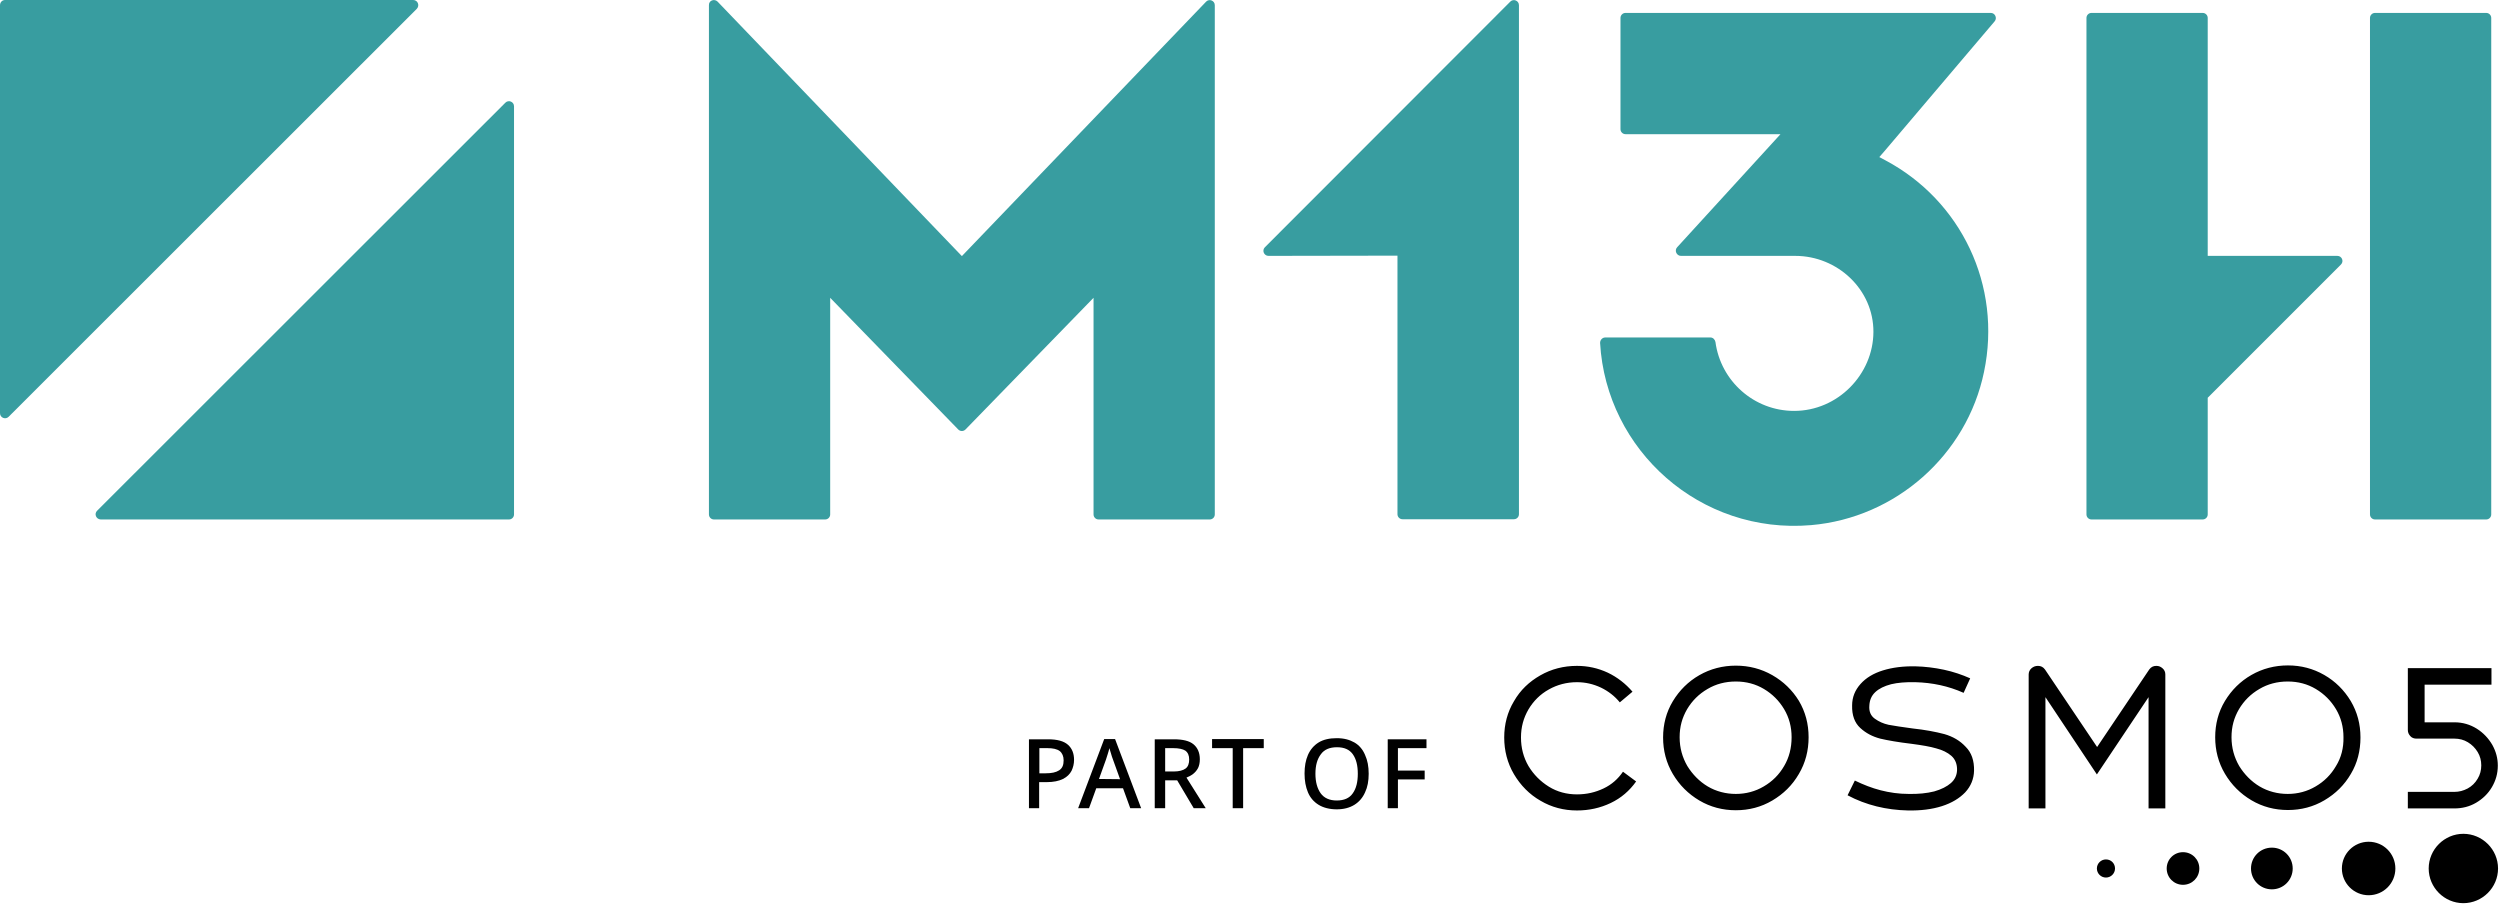
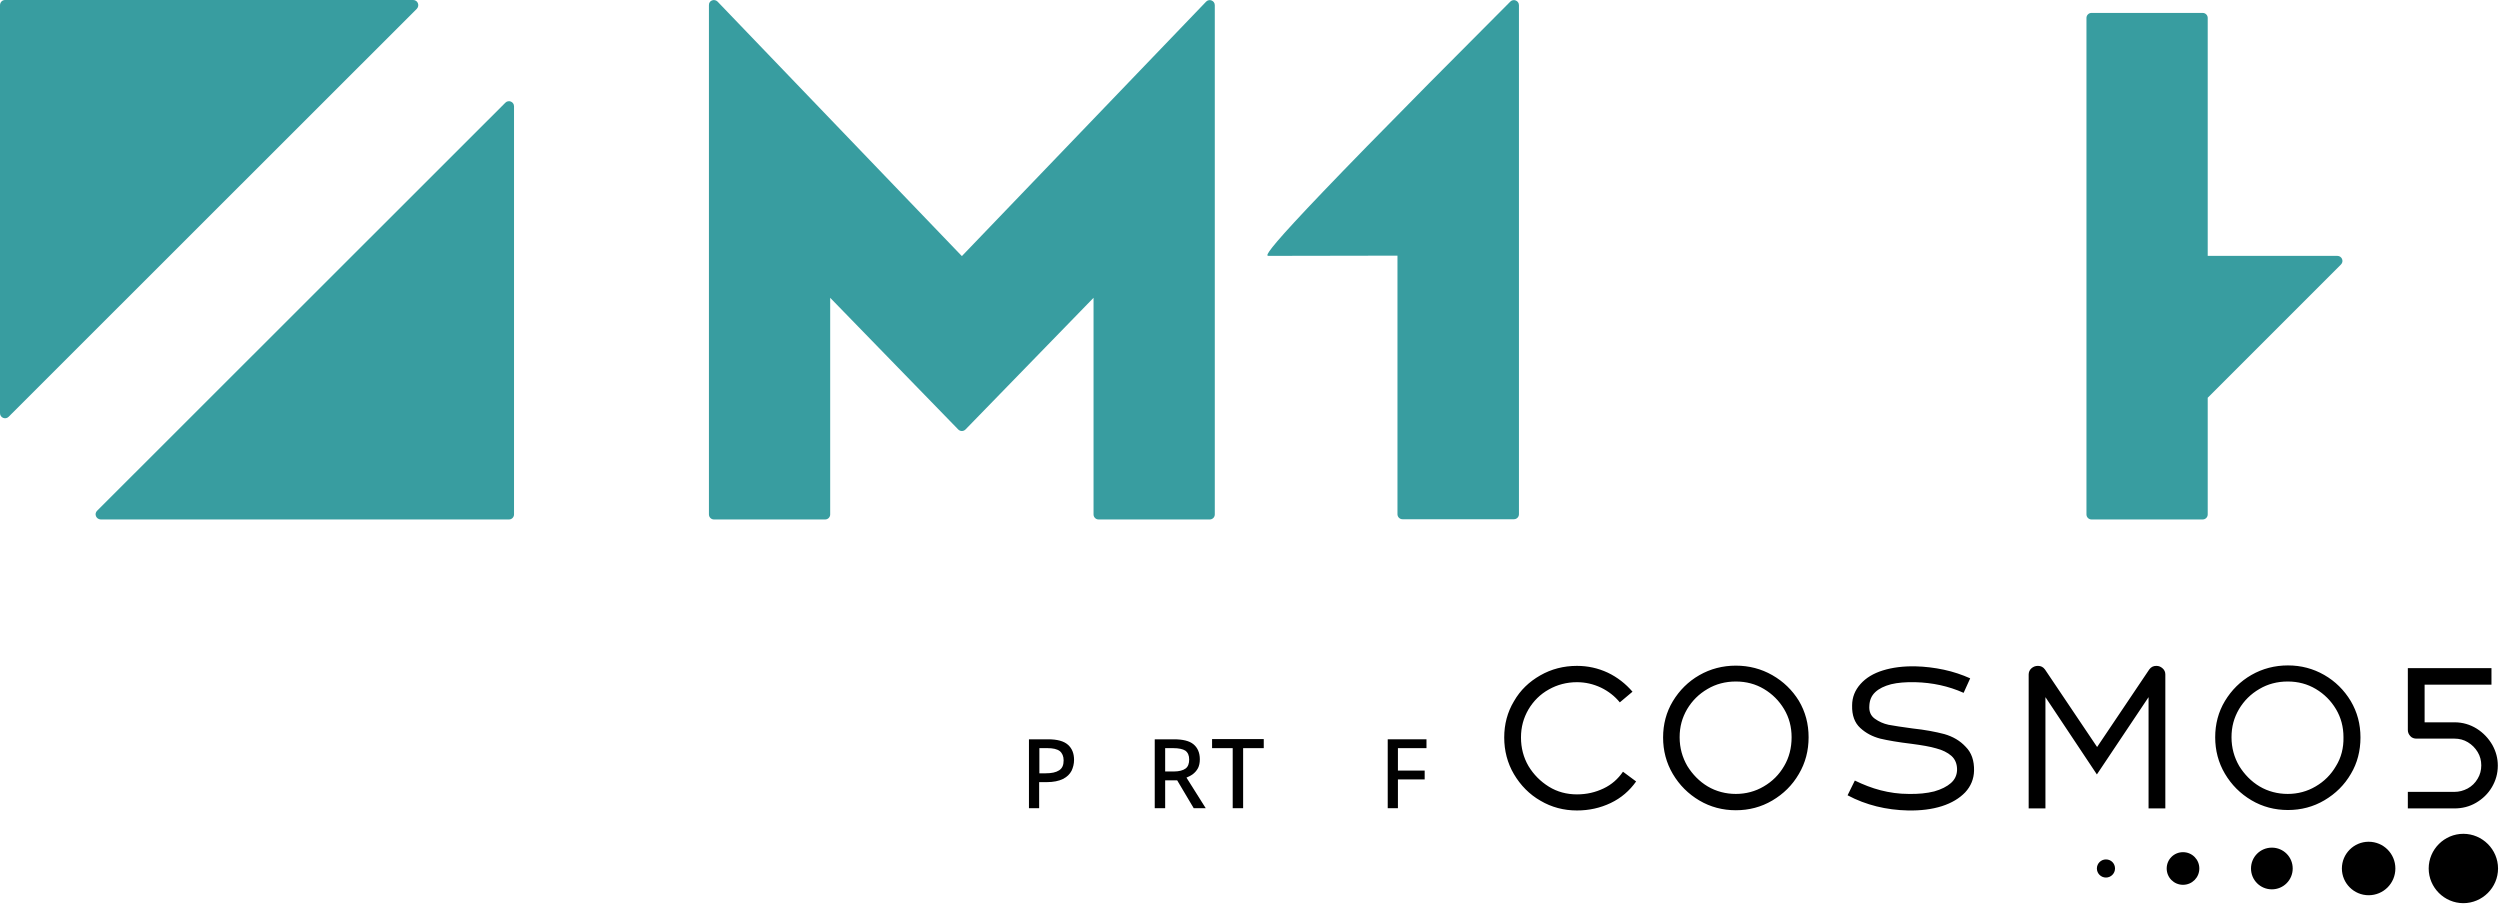
<svg xmlns="http://www.w3.org/2000/svg" width="816" height="295" viewBox="0 0 816 295" fill="none">
  <g clip-path="url(#clip0_1689_2)">
    <path d="M703.805 217.341C702.843 217.341 702.104 217.71 701.512 218.524L684.497 243.824L667.483 218.524C666.891 217.71 666.151 217.341 665.19 217.341C664.302 217.341 663.636 217.636 663.044 218.154C662.453 218.672 662.157 219.412 662.157 220.152V263.871H667.631V227.549L684.423 252.775L701.29 227.549V263.871H706.764V220.152C706.764 219.338 706.468 218.672 705.876 218.154C705.285 217.636 704.693 217.341 703.805 217.341ZM634.638 239.607C631.827 238.867 628.35 238.202 624.207 237.758C620.73 237.314 618.141 236.87 616.44 236.574C614.738 236.204 613.259 235.539 611.927 234.577C610.596 233.615 610.004 232.21 610.152 230.36C610.226 228.585 610.818 227.105 612.075 225.922C613.333 224.738 615.034 223.924 617.254 223.333C619.399 222.815 622.062 222.593 625.169 222.667C630.717 222.815 635.969 223.924 640.926 226.144L643.071 221.409C640.408 220.226 637.597 219.264 634.49 218.598C631.383 217.932 628.276 217.563 625.169 217.489C621.248 217.415 617.697 217.858 614.59 218.82C611.483 219.782 609.042 221.261 607.267 223.259C605.491 225.256 604.53 227.549 604.53 230.286C604.456 233.467 605.343 235.908 607.193 237.61C609.042 239.311 611.188 240.421 613.703 241.087C616.218 241.679 619.621 242.27 623.985 242.788C627.314 243.232 629.977 243.676 631.975 244.268C633.972 244.786 635.673 245.599 636.931 246.709C638.189 247.819 638.854 249.446 638.78 251.443C638.707 253.071 638.041 254.476 636.783 255.586C635.526 256.696 633.676 257.657 631.309 258.323C628.942 258.915 626.131 259.211 622.95 259.137C619.769 259.137 616.736 258.693 613.851 257.953C610.966 257.213 608.155 256.104 605.417 254.772L603.05 259.581C606.083 261.208 609.264 262.392 612.519 263.205C615.774 264.019 619.251 264.463 622.802 264.537C626.87 264.611 630.569 264.167 633.824 263.132C637.079 262.096 639.594 260.542 641.444 258.619C643.293 256.622 644.255 254.254 644.329 251.591C644.403 248.262 643.515 245.673 641.592 243.75C639.742 241.753 637.449 240.421 634.638 239.607ZM687.383 280.516C685.755 280.516 684.423 281.847 684.423 283.475C684.423 285.102 685.755 286.434 687.383 286.434C689.01 286.434 690.342 285.102 690.342 283.475C690.342 281.847 689.084 280.516 687.383 280.516ZM578.49 220.374C574.865 218.302 570.871 217.267 566.58 217.267C562.29 217.267 558.295 218.302 554.67 220.374C551.045 222.445 548.16 225.33 546.015 228.881C543.87 232.432 542.834 236.426 542.834 240.717C542.834 245.007 543.87 249.002 546.015 252.627C548.16 256.252 551.045 259.137 554.67 261.282C558.295 263.427 562.29 264.463 566.58 264.463C570.871 264.463 574.865 263.427 578.49 261.282C582.115 259.137 585 256.326 587.145 252.627C589.291 249.002 590.326 245.007 590.326 240.643C590.326 236.278 589.291 232.358 587.145 228.733C585 225.256 582.115 222.445 578.49 220.374ZM582.337 250.038C580.71 252.849 578.49 255.068 575.679 256.696C572.942 258.323 569.835 259.137 566.58 259.137C563.325 259.137 560.144 258.323 557.407 256.696C554.67 255.068 552.451 252.775 550.749 250.038C549.122 247.227 548.234 244.12 548.234 240.643C548.234 237.166 549.048 234.281 550.675 231.47C552.303 228.733 554.522 226.514 557.333 224.886C560.07 223.259 563.177 222.445 566.58 222.445C569.983 222.445 573.016 223.259 575.753 224.886C578.49 226.514 580.71 228.733 582.337 231.47C583.964 234.207 584.778 237.24 584.778 240.643C584.778 244.12 583.964 247.301 582.337 250.038ZM523.378 257.361C520.715 258.619 517.904 259.285 514.723 259.285C511.394 259.285 508.287 258.471 505.55 256.77C502.813 255.068 500.594 252.849 498.892 250.038C497.265 247.227 496.451 244.12 496.451 240.717C496.451 237.314 497.265 234.355 498.892 231.544C500.52 228.807 502.739 226.588 505.55 225.034C508.287 223.481 511.394 222.667 514.723 222.667C517.46 222.667 520.05 223.259 522.565 224.442C525.006 225.626 527.077 227.253 528.705 229.251L532.847 225.774C530.628 223.185 527.891 221.039 524.784 219.56C521.603 218.08 518.274 217.341 514.723 217.341C510.359 217.341 506.364 218.376 502.739 220.448C499.114 222.519 496.229 225.256 494.158 228.881C492.013 232.432 490.977 236.426 490.977 240.717C490.977 245.007 492.013 249.076 494.158 252.701C496.303 256.326 499.188 259.285 502.813 261.356C506.438 263.501 510.433 264.537 514.723 264.537C518.644 264.537 522.343 263.723 525.746 262.096C529.149 260.468 531.886 258.101 534.031 255.068L529.74 251.887C528.113 254.254 526.042 256.104 523.378 257.361ZM773.12 274.746C768.312 274.746 764.391 278.666 764.391 283.475C764.391 288.283 768.312 292.204 773.12 292.204C778.003 292.204 781.849 288.283 781.849 283.475C781.849 278.666 778.003 274.746 773.12 274.746ZM805.448 257.361C804.042 258.101 802.637 258.471 801.083 258.471H785.918V263.871H801.083C803.672 263.871 806.04 263.279 808.185 262.022C810.33 260.764 812.106 259.063 813.363 256.918C814.621 254.772 815.286 252.479 815.286 249.89C815.286 247.523 814.695 245.303 813.511 243.158C812.253 241.013 810.626 239.237 808.407 237.832C806.261 236.5 803.82 235.761 801.157 235.761H791.392V223.481H813.215V218.08H785.918V238.276C785.918 239.089 786.214 239.681 786.732 240.273C787.25 240.865 787.989 241.087 788.729 241.087H801.157C802.711 241.087 804.19 241.457 805.522 242.27C806.853 243.084 807.889 244.12 808.703 245.451C809.516 246.783 809.886 248.262 809.886 249.816C809.886 251.369 809.516 252.849 808.703 254.18C807.889 255.586 806.779 256.622 805.448 257.361ZM804.042 272.157C797.828 272.157 792.724 277.261 792.724 283.475C792.724 289.689 797.828 294.793 804.042 294.793C810.256 294.793 815.36 289.689 815.36 283.475C815.36 277.261 810.256 272.157 804.042 272.157ZM741.533 276.669C737.76 276.669 734.727 279.702 734.727 283.475C734.727 287.248 737.76 290.281 741.533 290.281C745.305 290.281 748.338 287.248 748.338 283.475C748.338 279.702 745.305 276.669 741.533 276.669ZM770.457 240.717C770.457 236.352 769.422 232.432 767.276 228.807C765.131 225.256 762.246 222.371 758.621 220.3C754.996 218.228 751.076 217.193 746.785 217.193C742.494 217.193 738.5 218.228 734.875 220.3C731.25 222.371 728.365 225.256 726.22 228.807C724.074 232.358 723.039 236.352 723.039 240.643C723.039 244.933 724.074 248.928 726.22 252.553C728.365 256.178 731.25 259.063 734.875 261.208C738.5 263.353 742.494 264.389 746.785 264.389C751.076 264.389 755.07 263.353 758.695 261.208C762.32 259.063 765.205 256.252 767.35 252.553C769.422 249.076 770.457 245.081 770.457 240.717ZM762.468 250.038C760.84 252.849 758.621 255.068 755.81 256.696C753.073 258.323 749.966 259.137 746.711 259.137C743.456 259.137 740.275 258.323 737.538 256.696C734.801 255.068 732.582 252.775 730.88 250.038C729.253 247.227 728.365 244.12 728.365 240.643C728.365 237.166 729.179 234.281 730.806 231.47C732.434 228.733 734.653 226.514 737.464 224.886C740.201 223.259 743.308 222.445 746.711 222.445C750.114 222.445 753.147 223.259 755.884 224.886C758.621 226.514 760.84 228.733 762.468 231.47C764.095 234.207 764.909 237.24 764.909 240.643C764.983 244.12 764.169 247.301 762.468 250.038ZM712.534 278.149C709.575 278.149 707.208 280.516 707.208 283.475C707.208 286.434 709.575 288.801 712.534 288.801C715.493 288.801 717.861 286.434 717.861 283.475C717.861 280.516 715.493 278.149 712.534 278.149Z" fill="black" />
    <path d="M342.138 241.309C345.097 241.309 347.242 241.901 348.573 243.084C349.905 244.268 350.571 245.895 350.571 248.041C350.571 249.298 350.275 250.482 349.757 251.591C349.165 252.701 348.278 253.589 346.946 254.255C345.614 254.92 343.839 255.29 341.62 255.29H339.179V263.797H335.85V241.309H342.138ZM341.916 244.194H339.252V252.405H341.324C343.247 252.405 344.653 252.109 345.688 251.443C346.724 250.778 347.168 249.742 347.168 248.189C347.168 246.857 346.724 245.821 345.91 245.156C345.023 244.49 343.691 244.194 341.916 244.194Z" fill="black" />
-     <path d="M368.917 263.797L366.55 257.287H357.82L355.453 263.797H351.902L360.41 241.235H363.96L372.468 263.797H368.917ZM365.588 254.328L363.295 247.966C363.221 247.744 363.073 247.375 362.925 246.931C362.777 246.487 362.629 245.969 362.481 245.451C362.333 244.933 362.185 244.564 362.111 244.194C361.963 244.859 361.741 245.525 361.519 246.265C361.297 247.005 361.149 247.523 361.001 247.892L358.708 254.254L365.588 254.328Z" fill="black" />
    <path d="M383.194 241.309C386.079 241.309 388.225 241.827 389.556 242.936C390.888 244.046 391.627 245.673 391.627 247.819C391.627 249.002 391.405 249.964 391.036 250.704C390.592 251.517 390.074 252.109 389.408 252.627C388.742 253.145 388.003 253.515 387.263 253.811L393.551 263.797H389.63L384.23 254.698H380.309V263.797H376.906V241.309H383.194ZM382.972 244.194H380.309V251.813H383.12C384.896 251.813 386.153 251.444 386.967 250.852C387.781 250.26 388.151 249.224 388.151 247.893C388.151 246.561 387.707 245.599 386.893 245.008C386.079 244.49 384.748 244.194 382.972 244.194Z" fill="black" />
    <path d="M405.757 263.797H402.354V244.194H395.622V241.235H412.489V244.194H405.757V263.797Z" fill="black" />
-     <path d="M446.739 252.553C446.739 254.92 446.369 256.918 445.556 258.619C444.816 260.321 443.632 261.726 442.079 262.688C440.525 263.649 438.602 264.167 436.309 264.167C434.016 264.167 431.944 263.649 430.391 262.688C428.837 261.726 427.654 260.395 426.914 258.619C426.174 256.844 425.804 254.846 425.804 252.479C425.804 250.112 426.174 248.115 426.914 246.413C427.654 244.712 428.837 243.306 430.391 242.344C431.944 241.383 433.942 240.939 436.309 240.939C438.676 240.939 440.525 241.457 442.079 242.344C443.632 243.232 444.816 244.638 445.556 246.413C446.369 248.189 446.739 250.186 446.739 252.553ZM429.355 252.553C429.355 255.216 429.947 257.362 431.057 258.915C432.166 260.469 433.942 261.282 436.309 261.282C438.676 261.282 440.451 260.543 441.561 258.915C442.671 257.362 443.188 255.216 443.188 252.553C443.188 249.89 442.671 247.745 441.561 246.191C440.451 244.638 438.75 243.898 436.383 243.898C434.016 243.898 432.24 244.638 431.13 246.191C429.947 247.745 429.355 249.816 429.355 252.553Z" fill="black" />
    <path d="M456.356 263.797H452.953V241.309H465.603V244.194H456.282V251.517H465.011V254.403H456.282V263.797H456.356Z" fill="black" />
    <path d="M136.041 2.885L2.811 136.041C1.775 137.077 0 136.337 0 134.858V1.701C0 0.74 0.74 0 1.627 0H134.858C136.337 0 137.077 1.775 136.041 2.885Z" fill="#389DA0" />
    <path d="M31.735 166.667L164.966 33.511C166.001 32.475 167.777 33.215 167.777 34.694V167.925C167.777 168.812 167.037 169.552 166.149 169.552H32.845C31.366 169.478 30.626 167.703 31.735 166.667Z" fill="#389DA0" />
-     <path d="M813.14 86.848V5.844C813.14 4.957 812.401 4.217 811.513 4.217H775.191C774.303 4.217 773.563 4.957 773.563 5.844V167.925C773.563 168.813 774.303 169.552 775.191 169.552H811.513C812.401 169.552 813.14 168.813 813.14 167.925V86.848Z" fill="#389DA0" />
-     <path d="M456.134 83.444V167.851C456.134 168.738 456.874 169.478 457.762 169.478H494.158C495.045 169.478 495.785 168.738 495.785 167.851V1.701C495.785 0.222 494.01 -0.518 492.974 0.518L412.858 80.707C411.823 81.743 412.562 83.518 414.042 83.518L456.134 83.444Z" fill="#389DA0" />
+     <path d="M456.134 83.444V167.851C456.134 168.738 456.874 169.478 457.762 169.478H494.158C495.045 169.478 495.785 168.738 495.785 167.851V1.701C495.785 0.222 494.01 -0.518 492.974 0.518C411.823 81.743 412.562 83.518 414.042 83.518L456.134 83.444Z" fill="#389DA0" />
    <path d="M231.396 1.701V167.925C231.396 168.812 232.135 169.552 233.023 169.552H269.345C270.233 169.552 270.973 168.812 270.973 167.925V97.204L312.769 140.184C313.435 140.85 314.47 140.85 315.136 140.184L356.932 97.204V167.925C356.932 168.812 357.672 169.552 358.56 169.552H394.882C395.77 169.552 396.509 168.812 396.509 167.925V1.701C396.509 0.222 394.734 -0.518 393.698 0.518L313.953 83.592L234.207 0.518C233.171 -0.518 231.322 0.148 231.396 1.701Z" fill="#389DA0" />
-     <path d="M615.478 52.375L613.407 51.265L614.96 49.49L651.06 6.954C651.948 5.918 651.208 4.217 649.803 4.217H530.554C529.666 4.217 528.926 4.957 528.926 5.844V42.166C528.926 43.054 529.666 43.794 530.554 43.794H581.153L547.42 80.708C546.459 81.743 547.198 83.519 548.678 83.519H585.962C599.795 83.519 611.557 94.541 611.483 108.375C611.409 122.208 599.869 134.118 585.592 134.118C572.498 134.118 561.624 124.353 559.922 111.629C559.774 110.816 559.108 110.15 558.295 110.15H523.97C523.008 110.15 522.269 110.964 522.269 111.925C524.266 146.99 554.966 174.509 591.14 171.402C618.733 169.035 641.961 148.543 647.583 121.394C653.501 93.136 640.038 65.469 615.478 52.375Z" fill="#389DA0" />
    <path d="M720.598 83.519V5.844C720.598 4.957 719.858 4.217 718.97 4.217H682.648C681.76 4.217 681.021 4.957 681.021 5.844V167.925C681.021 168.813 681.76 169.552 682.648 169.552H718.97C719.858 169.552 720.598 168.813 720.598 167.925V129.828L764.095 86.33C765.131 85.294 764.391 83.519 762.912 83.519H720.598Z" fill="#389DA0" />
  </g>
  <defs>
    <clipPath id="clip0_1689_2">
      <rect width="815.36" height="294.793" fill="white" />
    </clipPath>
  </defs>
</svg>